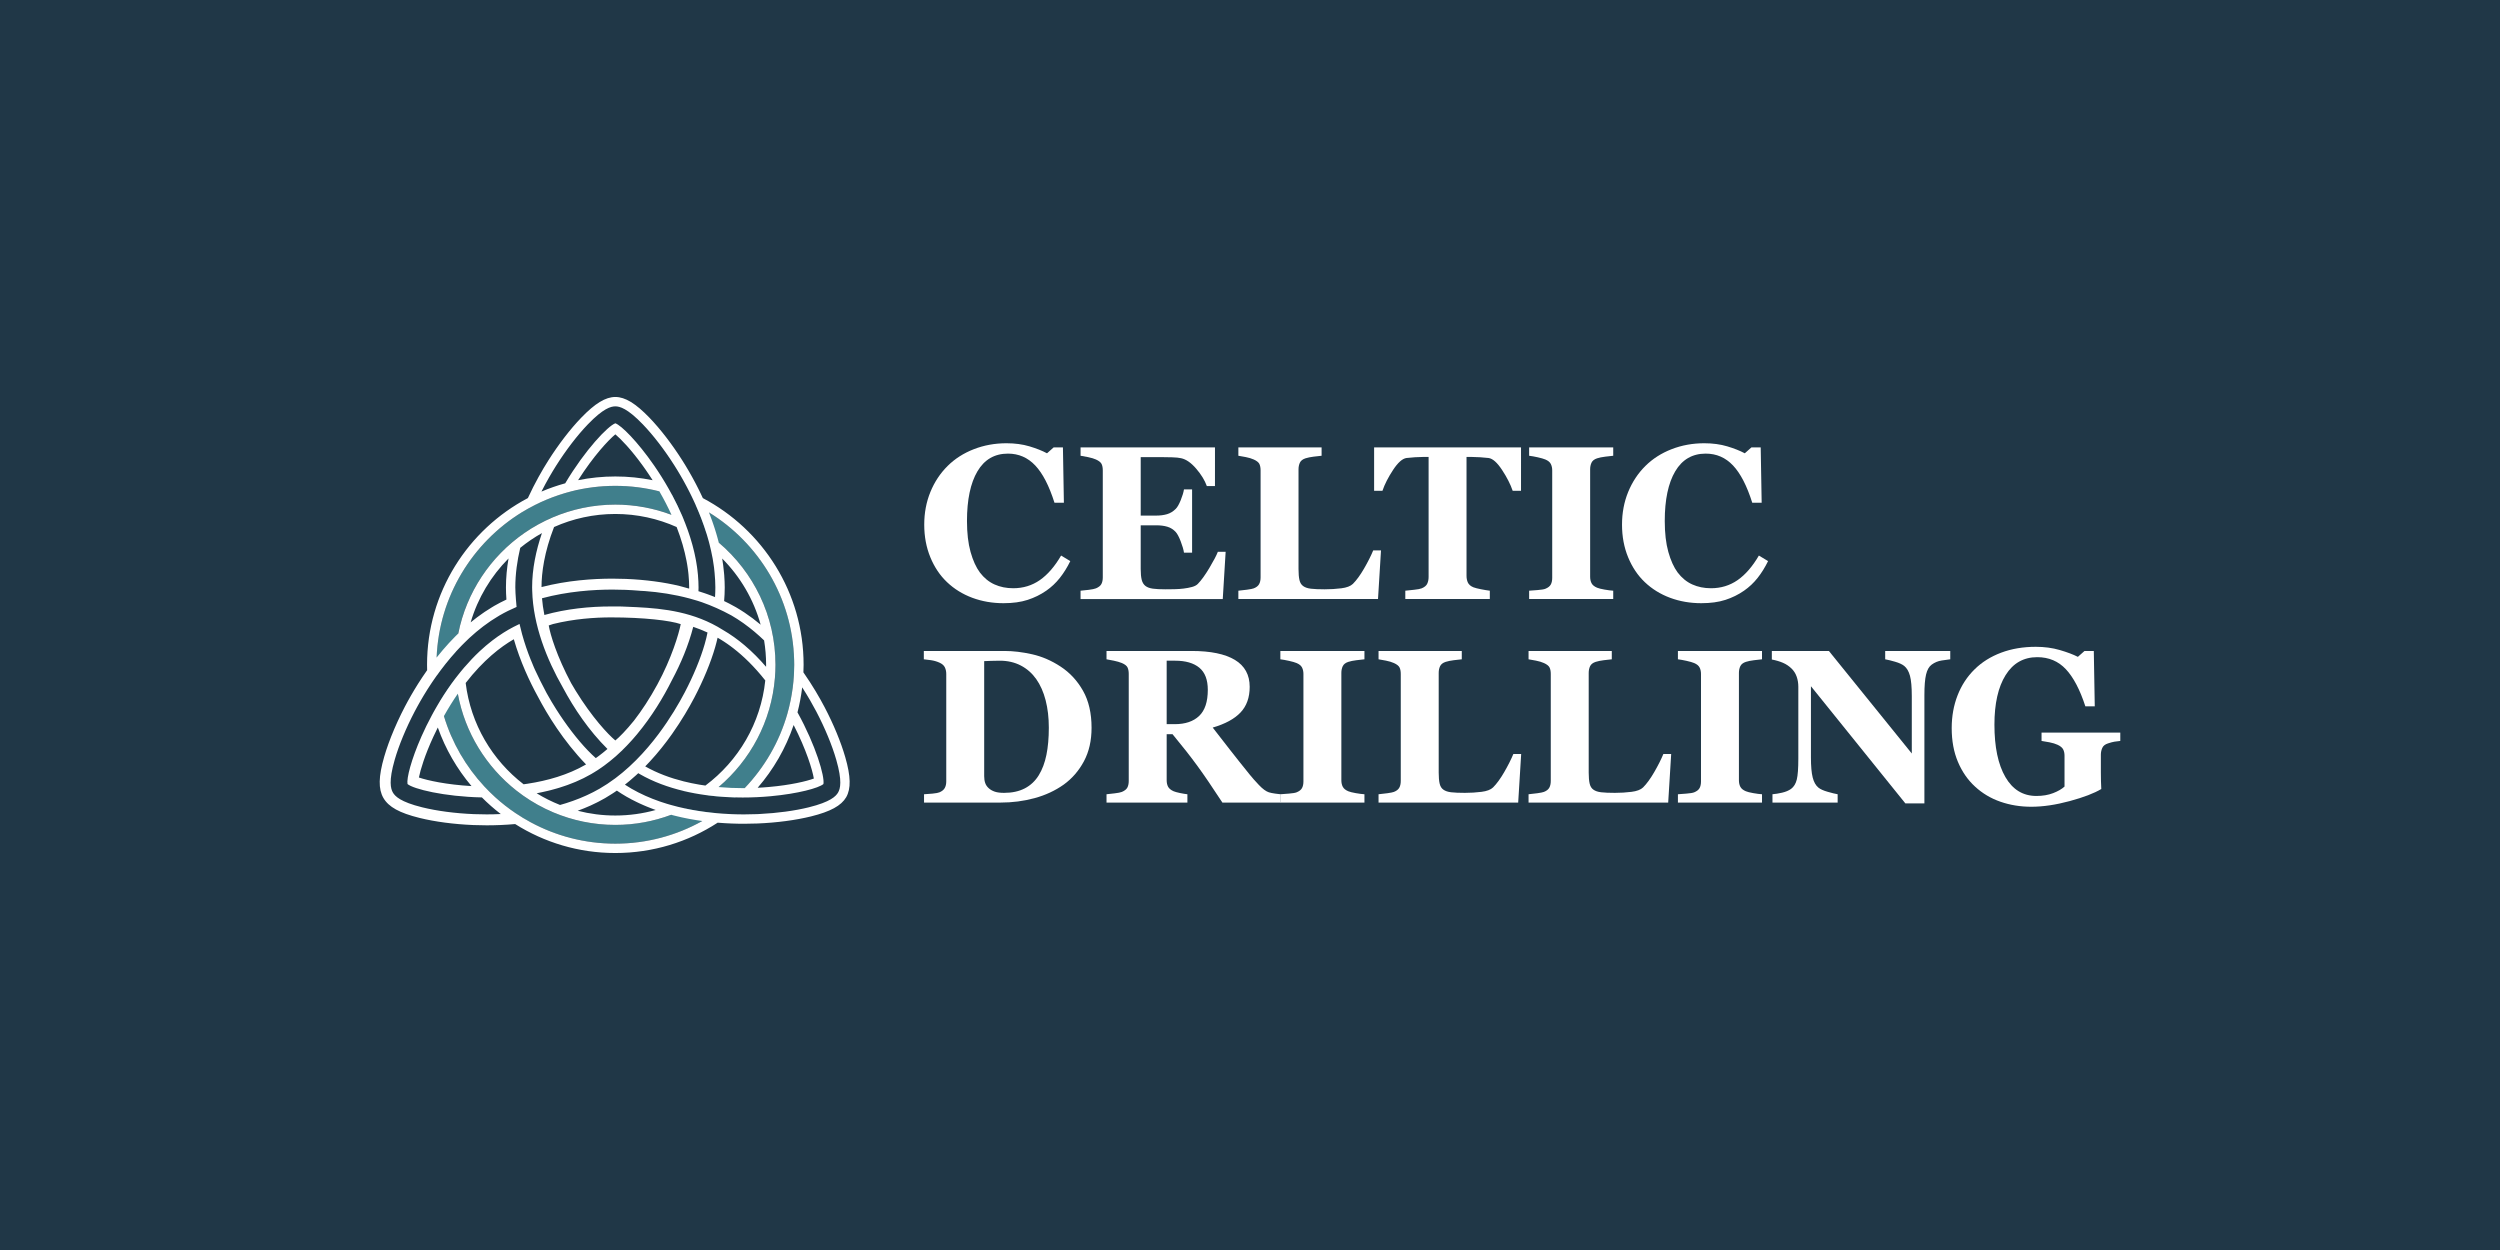
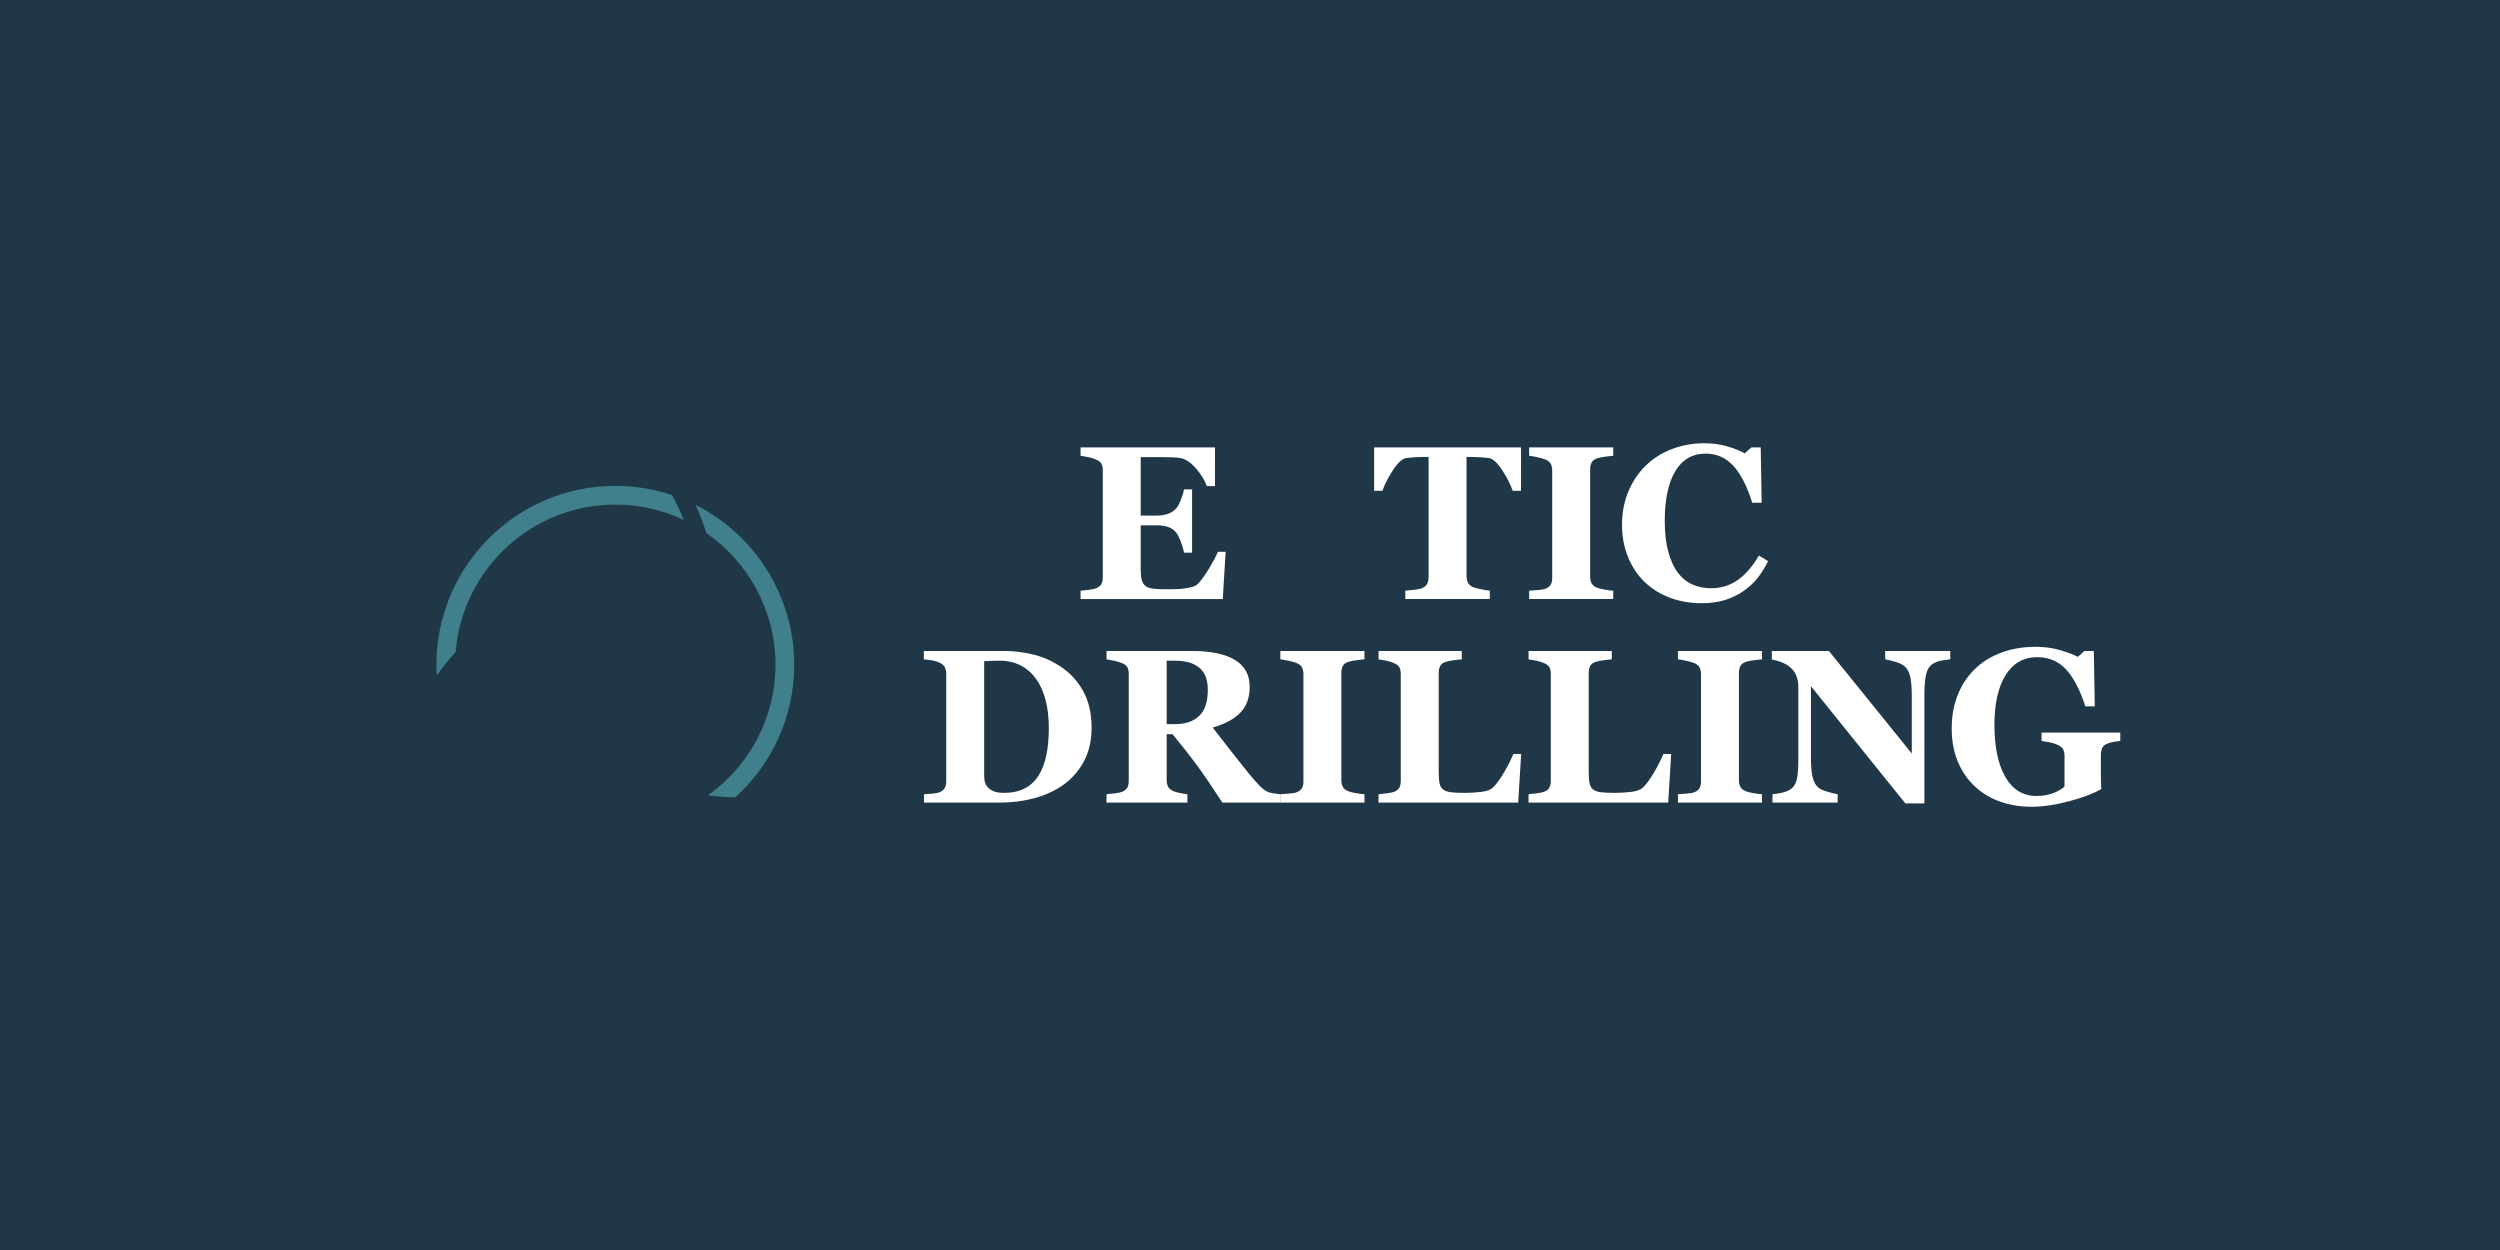
<svg xmlns="http://www.w3.org/2000/svg" version="1.1" id="Layer_1" x="0px" y="0px" width="2000px" height="1000px" viewBox="0 0 2000 1000" enable-background="new 0 0 2000 1000" xml:space="preserve">
  <rect fill="#203747" width="2000" height="1001.894" />
  <g>
-     <path fill="#407F8C" d="M492.26,659.918c-67.073,0-122.265-51.809-127.677-117.512c-4.56,5.982-8.728,12.158-12.503,18.326   c13.421,65.094,71.174,114.184,140.18,114.184c29.6,0,57.13-9.031,79.978-24.484c-7.551-0.711-15.549-1.844-23.694-3.561   C531.544,655.221,512.44,659.918,492.26,659.918z" />
    <path fill="#407F8C" d="M492.26,403.677c19.615,0,38.209,4.437,54.846,12.351c-2.823-6.914-6.004-13.594-9.394-19.949   c-14.286-4.797-29.569-7.4-45.452-7.4c-78.917,0-143.119,64.203-143.119,143.119c0,2.9,0.099,5.777,0.267,8.635   c4.452-6.246,9.503-12.676,15.146-18.92C369.812,455.656,425.078,403.677,492.26,403.677z" />
    <path fill="#407F8C" d="M556.523,403.942c3.121,6.989,6.082,14.553,8.577,22.52c33.377,23.149,55.281,61.731,55.281,105.335   c0,43.088-21.382,81.275-54.091,104.516c7.383,0.93,14.73,1.439,21.882,1.617c28.972-26.207,47.206-64.08,47.206-106.133   C635.378,475.978,603.253,427.526,556.523,403.942z" />
-     <path fill="#FFFFFF" d="M676.209,605.732c-3.487-12.104-9.353-26.295-16.516-39.959c-3.967-7.57-9.648-17.414-16.969-27.877   c0.08-2.025,0.153-4.055,0.153-6.1c0-57.785-32.72-108.057-80.598-133.307c-0.36-0.78-0.722-1.517-1.084-2.282   c-0.459-0.97-0.916-1.942-1.377-2.888c-0.425-0.866-0.847-1.705-1.27-2.549c-0.47-0.933-0.935-1.858-1.405-2.761   c-0.414-0.802-0.826-1.582-1.237-2.36c-0.48-0.905-0.957-1.786-1.433-2.659c-0.394-0.722-0.784-1.438-1.174-2.136   c-0.5-0.896-0.991-1.758-1.485-2.616c-0.351-0.614-0.705-1.235-1.049-1.827c-0.552-0.946-1.088-1.841-1.625-2.73   c-0.271-0.455-0.55-0.931-0.817-1.371c-0.019-0.028-0.037-0.062-0.054-0.091h-0.004c-0.784-1.287-1.552-2.525-2.284-3.683   c-8.25-13.036-17.606-25.209-26.343-34.285c-11.072-11.501-19.505-16.641-27.338-16.669h-0.026h-0.021   c-7.836,0.028-16.266,5.168-27.339,16.669c-8.736,9.073-18.093,21.249-26.347,34.285c-4.741,7.493-10.683,17.8-16.262,29.933   c-47.909,25.24-80.663,75.517-80.663,133.327c0,1.461,0.026,2.916,0.069,4.369c-0.056,0.074-0.104,0.15-0.16,0.229   c-0.267,0.381-0.513,0.752-0.776,1.131c-0.987,1.414-1.961,2.822-2.888,4.211c-0.276,0.414-0.523,0.811-0.793,1.223   c-0.879,1.33-1.75,2.662-2.571,3.961c-0.321,0.506-0.608,0.988-0.92,1.488c-0.732,1.176-1.47,2.359-2.155,3.5   c-0.392,0.646-0.739,1.258-1.114,1.893c-0.562,0.951-1.14,1.92-1.666,2.838c-0.565,0.984-1.078,1.916-1.602,2.857   c-0.291,0.523-0.61,1.078-0.89,1.588c-0.785,1.432-1.518,2.805-2.203,4.109c-0.998,1.906-1.965,3.818-2.91,5.736   c-0.213,0.434-0.416,0.865-0.625,1.299c-0.754,1.553-1.494,3.105-2.209,4.656c-0.166,0.359-0.326,0.717-0.489,1.078   c-0.774,1.695-1.521,3.385-2.244,5.068c-0.082,0.193-0.164,0.385-0.245,0.576c-3.235,7.602-5.941,15.016-7.89,21.777   c-4.588,15.904-4.782,25.768-0.651,32.977c4.205,7.234,12.844,11.996,28.912,15.979c12.314,3.049,27.625,5.076,43.113,5.707   c3.509,0.145,7.095,0.215,10.657,0.215c6.876,0,14.575-0.283,22.738-1.012c23.223,14.654,50.695,23.166,80.128,23.166   c30.175,0,58.298-8.926,81.882-24.268c0.162,0.016,0.315,0.021,0.477,0.035c0.959,0.076,1.894,0.137,2.838,0.201   c0.884,0.062,1.78,0.133,2.651,0.182c1.013,0.061,1.996,0.102,2.987,0.148c0.771,0.037,1.556,0.08,2.314,0.111   c1.129,0.043,2.22,0.066,3.319,0.094c0.595,0.016,1.205,0.039,1.789,0.049c1.664,0.031,3.293,0.047,4.875,0.047   c3.541,0,7.105-0.074,10.594-0.217c15.409-0.629,30.631-2.645,42.863-5.672c15.495-3.84,24.163-8.572,28.102-15.342   C680.873,630.941,680.635,621.072,676.209,605.732z M635.307,527.855L635.307,527.855c0.035,1.312,0.071,2.623,0.071,3.941   c0,2.289-0.078,4.559-0.183,6.82c-0.026,0.496-0.039,0.996-0.069,1.492l0,0c-0.396,6.906-1.312,13.672-2.659,20.283l0,0   c-0.314,1.541-0.659,3.068-1.02,4.592c-0.144,0.598-0.291,1.191-0.441,1.787c-0.341,1.365-0.688,2.732-1.071,4.084l0,0   c-6.441,22.668-18.35,43.037-34.191,59.641c-0.537,0.004-1.056,0.02-1.599,0.02c-5.838,0-12.383-0.248-19.29-0.854   c25.352-21.436,42.286-52.514,45.096-87.52c0.002-0.006,0.002-0.012,0.004-0.018l0,0c0.272-3.41,0.427-6.85,0.427-10.328   c0-39.107-17.628-74.163-45.337-97.68c-0.061-0.244-0.134-0.48-0.196-0.724c-0.325-1.259-0.666-2.5-1.015-3.744   c-0.28-1.002-0.567-2-0.862-2.993c-0.364-1.213-0.732-2.418-1.116-3.614c-0.319-0.996-0.648-1.979-0.98-2.963   c-0.395-1.162-0.784-2.323-1.194-3.465c-0.355-0.993-0.724-1.965-1.09-2.944c-0.412-1.099-0.817-2.204-1.244-3.284   c-0.06-0.157-0.121-0.31-0.181-0.465C607.007,434.496,633.951,478.029,635.307,527.855z M615.105,629.59   c-0.399,0.035-0.806,0.066-1.211,0.1c-1.2,0.1-2.409,0.195-3.648,0.277c-0.075,0.008-0.157,0.01-0.232,0.016   c-1.27,0.082-2.566,0.154-3.877,0.221c12.607-14.568,22.464-31.561,28.778-50.188c10.172,19.801,14.992,35.826,16.163,42.811   C645.328,624.977,632.438,628.07,615.105,629.59z M505.807,639.842c1.077,0.564,2.161,1.107,3.25,1.643   c0.862,0.42,1.722,0.836,2.59,1.238c1.104,0.514,2.215,1.008,3.332,1.492c0.867,0.377,1.733,0.742,2.605,1.1   c1.127,0.463,2.258,0.912,3.394,1.346c0.873,0.332,1.746,0.654,2.623,0.973c0.325,0.117,0.646,0.244,0.972,0.359   c-10.292,2.867-21.119,4.426-32.312,4.426c-10.394,0-20.481-1.326-30.11-3.812c3.328-1.209,6.631-2.537,9.896-4h0.039   c0.392-0.176,0.778-0.379,1.17-0.559c1.334-0.613,2.661-1.248,3.98-1.906c0.539-0.27,1.077-0.539,1.614-0.814   c1.774-0.916,3.537-1.859,5.273-2.861c2.043-1.18,4.03-2.43,5.991-3.709c0.414-0.271,0.83-0.539,1.239-0.814   c0.716-0.479,1.425-0.961,2.129-1.451c2.53,1.713,5.126,3.352,7.792,4.891c1.162,0.672,2.351,1.283,3.53,1.916h-0.075   C505.087,639.488,505.451,639.654,505.807,639.842z M372.54,546.385c14.221-18.342,27.968-28.9,38.295-34.863   c0.073-0.041,0.146-0.078,0.218-0.119c5.099,17.699,12.527,33.656,19.384,46.131c7.258,13.83,20.115,35.127,38.402,54.012   c-0.06,0.033-0.129,0.078-0.189,0.113c-1.616,0.934-3.265,1.801-4.926,2.643c-0.39,0.197-0.78,0.396-1.174,0.588   c-1.655,0.812-3.325,1.594-5.013,2.32c-0.105,0.045-0.213,0.086-0.319,0.133c-1.635,0.697-3.291,1.35-4.952,1.973   c-0.347,0.129-0.696,0.262-1.043,0.389c-1.765,0.645-3.536,1.254-5.316,1.818c-0.095,0.031-0.192,0.057-0.287,0.086   c-1.765,0.555-3.537,1.07-5.308,1.551c-0.216,0.057-0.431,0.117-0.646,0.176c-1.884,0.502-3.771,0.971-5.653,1.395   c-0.002,0.002-0.006,0.002-0.011,0.002c-1.953,0.441-3.905,0.846-5.849,1.209c-0.021,0.004-0.043,0.008-0.065,0.014   c-1.952,0.365-3.892,0.695-5.818,0.99v0.002c-1.131,0.174-2.258,0.336-3.379,0.488C393.836,608.162,376.527,579.307,372.54,546.385   z M492.26,411.178c17.456,0,34.054,3.737,49.044,10.439c3.858,9.907,6.338,18.874,7.864,26.798c0.037,0.19,0.076,0.384,0.112,0.573   c0.168,0.896,0.319,1.771,0.463,2.64c0.056,0.345,0.116,0.691,0.17,1.032c0.119,0.748,0.225,1.48,0.326,2.209   c0.064,0.452,0.125,0.903,0.181,1.347c0.082,0.619,0.155,1.229,0.222,1.83c0.061,0.543,0.116,1.08,0.168,1.61   c0.369,3.752,0.528,7.191,0.528,10.271c0,0.301-0.018,0.638-0.021,0.946c-0.263-0.069-0.526-0.127-0.789-0.194   c-2.073-0.631-4.28-1.244-6.667-1.836c-12.314-3.049-27.623-5.075-43.114-5.709c-3.51-0.144-7.094-0.215-10.658-0.215   c-15.978,0-36.321,1.441-56.875,6.732c0.034-11.529,2.164-27.817,10.032-48.031C458.232,414.924,474.813,411.178,492.26,411.178z    M514,372.252c0.771,1.066,1.551,2.164,2.336,3.289c0.039,0.051,0.073,0.101,0.112,0.155c0.759,1.088,1.526,2.213,2.295,3.357   c0.066,0.102,0.136,0.196,0.205,0.298c0.733,1.099,1.474,2.228,2.215,3.375c0.099,0.16,0.203,0.308,0.304,0.465   c0.201,0.315,0.405,0.649,0.608,0.968c-9.642-1.946-19.609-2.98-29.815-2.98c-10.193,0-20.149,1.03-29.782,2.97   c12.353-19.419,24.212-32.061,29.795-36.672C496.622,351.066,504.777,359.525,514,372.252z M547.102,416.027   c-0.015-0.041-0.03-0.08-0.047-0.121c0.017,0.041,0.034,0.08,0.052,0.121C547.104,416.027,547.104,416.027,547.102,416.027z    M579.145,457.647c-0.343-3.642-0.78-7.262-1.39-10.831c14.426,14.51,25.167,32.666,30.765,52.938   c-4.049-3.407-8.31-6.629-12.775-9.607v-0.017c-0.17-0.114-0.351-0.213-0.521-0.325c-2.104-1.388-4.241-2.735-6.435-4.002   c-1.823-1.052-3.67-2.047-5.534-3.002c-0.604-0.312-1.216-0.597-1.826-0.899c-0.709-0.349-1.416-0.709-2.131-1.045   c0.309-3.621,0.492-7.265,0.492-10.93c0-3.142-0.155-6.265-0.384-9.376h0.021C579.358,459.578,579.237,458.615,579.145,457.647z    M490.088,471.668c3.763,0,7.221,0.084,10.301,0.209c3.681,0.151,7.347,0.383,10.958,0.689v-0.013   c0.153,0.008,0.309,0.019,0.459,0.028l0.043,0.056c1.36,0.058,2.722,0.131,4.086,0.215c11.264,0.838,23.511,2.648,35.752,5.948   c2.082,0.56,4.164,1.152,6.241,1.804c1.207,0.377,2.409,0.773,3.612,1.183c7.726,2.722,15.557,6.168,23.499,10.51   c3.211,1.854,6.312,3.862,9.318,5.98c0.291,0.207,0.582,0.412,0.871,0.621c5.726,4.107,11.073,8.642,16.05,13.416   c1.035,6.346,1.604,12.848,1.604,19.482c0,0.547-0.021,1.092-0.028,1.637c-5.278-6.115-10.967-11.914-17.109-17.117v-0.008   c-0.02-0.017-0.039-0.031-0.061-0.047c-5.454-4.615-11.245-8.781-17.369-12.318c-22.749-14.387-47.228-17.117-68.883-18.209   c-0.166-0.013-0.343-0.03-0.508-0.041l0.011,0.015c-3.692-0.183-7.312-0.326-10.814-0.468l0.013,0.013   c-0.713-0.026-1.412-0.062-2.131-0.084c-0.026,0-0.052-0.002-0.078-0.002c-1.185,0-2.362,0.011-3.53,0.028   c-1.175-0.017-2.354-0.028-3.541-0.028c-17.137,0.002-35.745,1.86-53.36,6.827c-0.953-4.855-1.556-9.325-1.894-13.387   C454.192,473.073,474.688,471.668,490.088,471.668z M438.986,500.358c0.951-0.356,2.108-0.739,3.438-1.136   c16.665-4.127,33.287-5.304,46.43-5.306c26.371,0,47.32,2.498,55.731,5.385c-1.552,7.931-7.34,27.341-18.656,48.194   c-6.17,11.365-12.497,20.928-18.738,29.01c-6.327,7.82-11.68,13.201-14.917,15.873c-5.871-4.848-18.68-18.559-31.709-39.717   c-1.289-2.094-2.504-4.152-3.679-6.193C445.526,525.16,440.221,507.724,438.986,500.358z M431.39,634.197   c0.689-0.135,1.379-0.275,2.066-0.42c1.597-0.336,3.188-0.701,4.778-1.084c0.735-0.18,1.47-0.354,2.203-0.541   c1.532-0.393,3.051-0.818,4.568-1.256c0.765-0.223,1.532-0.438,2.293-0.67c1.48-0.453,2.944-0.947,4.405-1.447   c0.771-0.264,1.545-0.514,2.311-0.793c1.457-0.527,2.892-1.104,4.327-1.68c0.737-0.299,1.485-0.576,2.215-0.889   c1.513-0.643,2.993-1.338,4.472-2.041c0.623-0.295,1.258-0.564,1.875-0.871c2.075-1.029,4.12-2.115,6.123-3.271   c0.366-0.211,0.72-0.449,1.086-0.668c0.078-0.045,0.164-0.084,0.241-0.129c0.314-0.18,0.595-0.381,0.905-0.566   c0.004,0.004,0.009,0.008,0.013,0.014c0.504-0.307,0.996-0.633,1.494-0.947c0.183-0.115,0.373-0.223,0.556-0.34   c0.002,0,0.002,0.002,0.002,0.002c0.021-0.014,0.039-0.027,0.058-0.039c0.248-0.158,0.502-0.307,0.748-0.465   c0.125-0.082,0.246-0.168,0.371-0.25c0.698-0.459,1.379-0.93,2.056-1.402c0.388-0.268,0.78-0.525,1.168-0.797   c-0.006-0.004-0.011-0.01-0.017-0.014c0.457-0.322,0.922-0.627,1.373-0.957c0.203-0.146,0.401-0.303,0.604-0.453   c0.097-0.07,0.203-0.133,0.302-0.207c-0.006-0.004-0.011-0.008-0.017-0.01c0.295-0.221,0.584-0.453,0.879-0.678   c1.017-0.77,2.036-1.531,3.032-2.332c0.586-0.471,1.155-0.967,1.733-1.449c0.931-0.775,1.868-1.543,2.78-2.344   c0.004,0.008,0.013,0.012,0.017,0.018c0.927-0.811,1.808-1.672,2.711-2.508c0.578-0.535,1.166-1.061,1.737-1.605   c0.354-0.338,0.729-0.658,1.08-1c-0.011-0.008-0.02-0.02-0.032-0.027c0.224-0.217,0.439-0.443,0.659-0.662   c0.933-0.918,1.864-1.838,2.774-2.781c0.493-0.51,0.97-1.031,1.454-1.549c0.91-0.967,1.817-1.938,2.703-2.926   c0.47-0.523,0.924-1.057,1.388-1.584c0.875-1.002,1.75-2.006,2.603-3.027c0.125-0.15,0.254-0.293,0.379-0.443h-0.018   c11.443-13.773,20.723-29.006,27.74-43.09c6.998-13.07,13.13-27.549,16.986-42.546c3.862,1.323,7.683,2.819,11.419,4.54   c-0.508,2.688-1.239,5.77-2.273,9.359c-3.358,11.635-9.021,25.326-15.956,38.557c-4.625,8.82-11.603,20.822-20.874,33.201   c-0.043,0.061-0.093,0.121-0.138,0.184c-1.17,1.559-2.384,3.123-3.625,4.688c-0.196,0.244-0.386,0.488-0.582,0.732   c-1.222,1.525-2.487,3.053-3.776,4.57c-0.265,0.311-0.53,0.621-0.797,0.932c-1.293,1.504-2.621,3.002-3.982,4.486   c-0.265,0.289-0.535,0.576-0.802,0.863c-1.414,1.525-2.857,3.041-4.344,4.531c-0.168,0.168-0.341,0.332-0.509,0.498   c-1.479,1.473-2.991,2.926-4.541,4.354c-0.155,0.145-0.308,0.291-0.463,0.434c-1.584,1.449-3.213,2.865-4.87,4.258   c-0.287,0.24-0.571,0.484-0.862,0.725c-1.629,1.348-3.293,2.662-4.991,3.943c-0.258,0.195-0.521,0.387-0.784,0.584   c-1.886,1.398-3.804,2.76-5.775,4.059c-0.151,0.102-0.306,0.199-0.457,0.299c-1.909,1.254-3.851,2.469-5.84,3.617   c-1.573,0.91-3.172,1.77-4.782,2.604c-0.459,0.238-0.924,0.465-1.388,0.699c-1.2,0.6-2.407,1.188-3.623,1.75   c-0.474,0.219-0.948,0.439-1.427,0.652c-1.399,0.627-2.806,1.232-4.22,1.811c-0.239,0.096-0.476,0.199-0.715,0.297   c-1.758,0.707-3.53,1.381-5.306,2.016c-0.021,0.008-0.043,0.014-0.064,0.021c-1.733,0.617-3.474,1.197-5.215,1.75   c-0.211,0.066-0.422,0.131-0.629,0.197c-1.457,0.453-2.914,0.879-4.375,1.291c-6.53-2.586-12.786-5.715-18.702-9.35   C430,634.492,430.693,634.336,431.39,634.197z M519.289,609.846c0.317-0.338,0.634-0.674,0.944-1.016   c1.47-1.594,2.9-3.199,4.292-4.816c0.224-0.26,0.44-0.521,0.664-0.781c1.268-1.488,2.504-2.977,3.709-4.471   c0.218-0.271,0.442-0.541,0.659-0.812c1.291-1.617,2.543-3.232,3.761-4.844c0.274-0.361,0.543-0.723,0.812-1.086   c1.188-1.59,2.349-3.176,3.463-4.748c0.037-0.051,0.078-0.105,0.112-0.158c0.002,0,0.004-0.004,0.004-0.006l0,0   c7.73-10.928,13.671-21.242,17.8-29.117c7.198-13.734,13.099-28.008,16.611-40.191c0.784-2.721,1.424-5.244,1.952-7.625   c0.162,0.09,0.328,0.172,0.491,0.266c0.746,0.43,1.513,0.887,2.293,1.367c0.328,0.201,0.668,0.424,1.002,0.635   c0.453,0.283,0.899,0.562,1.364,0.863c0.53,0.348,1.078,0.721,1.621,1.091c0.276,0.185,0.543,0.36,0.819,0.552   c0.69,0.477,1.393,0.979,2.099,1.491c0.134,0.099,0.267,0.192,0.405,0.291c0.821,0.601,1.653,1.228,2.496,1.882   c0.026,0.02,0.047,0.036,0.073,0.053c7.806,6.055,16.544,14.363,25.487,25.688c-3.569,34.346-21.608,64.449-47.902,84.104   c-1.558-0.223-3.118-0.449-4.696-0.717c-0.104-0.016-0.211-0.035-0.314-0.053c-4.073-0.697-8.198-1.547-12.327-2.582   c-10.542-2.641-21.093-6.479-30.814-11.992C517.229,612.031,518.267,610.943,519.289,609.846z M444.904,372.547   c7.989-12.618,17.014-24.371,25.41-33.092c12.357-12.833,18.449-14.359,21.96-14.372c3.513,0.013,9.607,1.539,21.959,14.372   c8.4,8.721,17.423,20.475,25.412,33.092c0.733,1.157,1.498,2.39,2.284,3.679c0.246,0.407,0.509,0.854,0.759,1.271   c0.543,0.903,1.088,1.812,1.648,2.771c0.341,0.584,0.692,1.205,1.037,1.808c0.487,0.851,0.974,1.702,1.472,2.592   c0.394,0.707,0.791,1.444,1.189,2.174c0.459,0.841,0.916,1.683,1.379,2.556c0.429,0.812,0.864,1.65,1.295,2.489   c0.427,0.83,0.855,1.664,1.282,2.517c0.142,0.282,0.282,0.576,0.424,0.862c0.319,0.64,0.634,1.282,0.953,1.935   c0.401,0.825,0.802,1.664,1.198,2.511c0.479,1.013,0.953,2.039,1.424,3.08c0.382,0.838,0.757,1.689,1.134,2.547   c0.472,1.08,0.944,2.166,1.407,3.271c0.354,0.836,0.694,1.685,1.039,2.534c0.472,1.164,0.944,2.332,1.401,3.523   c0.312,0.812,0.612,1.645,0.918,2.47c0.466,1.256,0.931,2.515,1.377,3.797c0.263,0.756,0.509,1.532,0.765,2.297   c0.427,1.284,0.855,2.566,1.259,3.873c0.217,0.705,0.418,1.42,0.629,2.129c0.392,1.33,0.782,2.662,1.146,4.013   c0.207,0.756,0.394,1.523,0.59,2.287c0.862,3.379,1.629,6.808,2.275,10.284c0.082,0.439,0.181,0.873,0.259,1.314   c0.263,1.487,0.474,2.989,0.689,4.491c0.121,0.836,0.261,1.668,0.367,2.508c0.177,1.395,0.302,2.797,0.433,4.2   c0.364,3.84,0.61,7.707,0.61,11.594c0,2.592-0.091,5.176-0.257,7.747c-0.064-0.026-0.129-0.049-0.194-0.075   c-0.761-0.308-1.521-0.608-2.284-0.901c-1.194-0.459-2.39-0.903-3.588-1.332c-0.756-0.27-1.51-0.539-2.267-0.797   c-1.248-0.424-2.496-0.825-3.748-1.217c-0.398-0.123-0.795-0.265-1.191-0.386c0.03-1.013,0.078-2.026,0.078-3.039   c0-3.123-0.172-6.252-0.436-9.376h0.03c-0.028-0.336-0.08-0.67-0.11-1.007c-0.114-1.22-0.252-2.437-0.403-3.657   c-0.095-0.782-0.189-1.567-0.301-2.349c-0.177-1.237-0.379-2.472-0.591-3.707c-0.129-0.763-0.254-1.524-0.401-2.285   c-0.237-1.254-0.5-2.504-0.773-3.754c-0.159-0.735-0.312-1.47-0.483-2.202c-0.299-1.28-0.627-2.554-0.959-3.825   c-0.183-0.694-0.353-1.39-0.547-2.082c-0.362-1.312-0.754-2.614-1.148-3.918c-0.196-0.644-0.381-1.293-0.584-1.937   c-0.433-1.362-0.892-2.713-1.357-4.062c-0.199-0.571-0.384-1.146-0.584-1.715c-0.519-1.455-1.066-2.898-1.618-4.338   c-0.172-0.45-0.336-0.907-0.513-1.358c-0.65-1.657-1.33-3.299-2.023-4.931c-0.093-0.222-0.181-0.446-0.276-0.668   c-2.412-5.62-5.053-11.075-7.833-16.307c-0.116-0.22-0.237-0.433-0.355-0.653c-0.804-1.498-1.614-2.985-2.435-4.444   c-0.222-0.392-0.446-0.771-0.67-1.161c-0.729-1.274-1.457-2.541-2.196-3.785c-0.27-0.455-0.545-0.894-0.817-1.345   c-0.698-1.157-1.398-2.308-2.104-3.435c-0.297-0.472-0.595-0.931-0.892-1.396c-0.685-1.08-1.373-2.155-2.062-3.202   c-0.311-0.472-0.621-0.929-0.934-1.395c-0.679-1.019-1.357-2.03-2.039-3.017c-0.088-0.129-0.176-0.268-0.267-0.397h-0.009   c-13.19-19.055-26.097-31.909-30.873-33.592c-5.896,2.077-24.184,21.201-40.105,48.012c-6.525,1.804-12.883,4.011-19.024,6.64   C437.292,385.103,441.432,378.034,444.904,372.547z M417.429,409.859c1.604-0.987,3.232-1.933,4.879-2.853   c0.14-0.08,0.276-0.162,0.418-0.239c1.731-0.961,3.483-1.888,5.256-2.782c6.051-3.056,12.346-5.689,18.85-7.875   c1.564-0.526,3.142-1.026,4.73-1.504c0.605-0.179,1.213-0.347,1.823-0.52c1.218-0.349,2.438-0.703,3.672-1.017   c11.267-2.86,23.057-4.392,35.202-4.392c12.15,0,23.947,1.535,35.222,4.401l0,0c0.004,0.002,0.009,0.002,0.015,0.004   c3.787,6.551,6.976,12.808,9.696,18.783c-13.995-5.262-29.123-8.189-44.933-8.189c-17.688,0-34.532,3.633-49.872,10.142   c-0.032,0.015-0.064,0.028-0.095,0.041c-8.068,3.433-15.721,7.65-22.843,12.587l0,0c-0.004,0.002-0.006,0.004-0.009,0.006   c-26.834,18.606-46.225,47.193-52.811,80.344c-0.787,0.764-1.582,1.52-2.349,2.293c-0.39,0.393-0.759,0.793-1.145,1.188   c-1.355,1.391-2.7,2.782-3.998,4.193c-0.336,0.367-0.651,0.739-0.982,1.105c-1.311,1.451-2.61,2.902-3.857,4.367   c-0.298,0.346-0.573,0.695-0.867,1.043c-1.252,1.486-2.491,2.975-3.678,4.465c-0.162,0.199-0.311,0.4-0.468,0.602   C351.238,476.945,378.027,434.129,417.429,409.859z M395.362,484.721c-0.457,0.263-0.886,0.561-1.336,0.828h-0.052   c-0.616,0.369-1.203,0.778-1.814,1.155c-1.466,0.905-2.929,1.808-4.351,2.767c-0.679,0.457-1.332,0.94-2.002,1.407   c-1.457,1.02-2.914,2.041-4.328,3.112c-0.59,0.446-1.159,0.916-1.741,1.371c-1.077,0.842-2.17,1.668-3.22,2.534   c5.737-19.555,16.301-37.06,30.313-51.139c-1.306,7.573-2.069,15.331-2.069,23.171c0,3.254,0.131,6.495,0.375,9.715   C401.827,481.197,398.558,482.874,395.362,484.721z M389.395,651.514c-3.76,0-7.221-0.084-10.299-0.207   c-14.921-0.609-29.614-2.549-41.368-5.461c-17.29-4.285-21.658-8.797-23.423-11.832c-1.746-3.047-3.472-9.09,1.463-26.203   c1.664-5.768,3.898-12.043,6.571-18.516l0,0c0.672-1.629,1.373-3.271,2.101-4.922c0.006-0.018,0.013-0.031,0.021-0.049   c0.625-1.418,1.278-2.846,1.939-4.271c0.119-0.256,0.229-0.512,0.35-0.768c0.543-1.158,1.112-2.322,1.679-3.484   c0.252-0.518,0.493-1.035,0.75-1.551c0.827-1.668,1.676-3.334,2.545-4.994c0.657-1.252,1.362-2.568,2.112-3.939   c0.483-0.883,1.017-1.822,1.539-2.75c0.289-0.512,0.552-0.998,0.854-1.523c0.662-1.152,1.375-2.357,2.09-3.566   c0.198-0.334,0.379-0.65,0.582-0.988c0.832-1.385,1.711-2.811,2.616-4.252c0.117-0.182,0.216-0.354,0.332-0.535   c0.582-0.922,1.211-1.875,1.823-2.816c0.642-0.984,1.284-1.973,1.957-2.977c0.422-0.627,0.866-1.262,1.297-1.896   c0.716-1.043,1.436-2.088,2.186-3.146c0.965-1.363,1.955-2.736,2.978-4.113c0.099-0.131,0.19-0.264,0.287-0.395   c1.196-1.604,2.442-3.213,3.715-4.822c0.121-0.154,0.233-0.307,0.354-0.457c1.256-1.58,2.562-3.16,3.89-4.732   c0.155-0.184,0.302-0.369,0.457-0.555c1.297-1.523,2.642-3.037,4.008-4.543c0.767-0.844,1.562-1.678,2.349-2.515   c0.735-0.78,1.47-1.562,2.224-2.336c0.784-0.804,1.59-1.599,2.396-2.392c0.912-0.901,1.828-1.798,2.767-2.682   c0.33-0.311,0.646-0.629,0.979-0.938c1.383-1.279,2.814-2.525,4.254-3.762c0.41-0.352,0.802-0.714,1.211-1.061   c1.396-1.172,2.836-2.302,4.28-3.427c0.491-0.382,0.967-0.78,1.465-1.155c1.401-1.062,2.847-2.073,4.295-3.08   c0.575-0.403,1.138-0.823,1.722-1.215c1.396-0.939,2.836-1.821,4.276-2.705c0.909-0.558,1.793-1.15,2.72-1.685   c4.387-2.534,8.917-4.76,13.529-6.728c-0.005-0.032-0.007-0.062-0.009-0.095c-0.065-0.718-0.996-10.316-0.996-15.548   c0-10.784,1.513-21.438,3.939-31.643c5.418-4.416,11.222-8.368,17.357-11.803c-4.78,14.062-7.847,28.795-7.847,43.445   c0,0.601,0.039,1.202,0.05,1.804c-0.004,0.002-0.009,0.002-0.013,0.004c0.004,0.34,0.03,0.679,0.039,1.019   c0.715,27.3,11.603,54.771,24.52,77.295c8.9,16.697,20.844,34.438,35.67,49.125c-0.129,0.115-0.263,0.23-0.394,0.344   c-0.826,0.709-1.644,1.391-2.45,2.051c-0.422,0.342-0.84,0.686-1.256,1.016c-0.787,0.625-1.562,1.219-2.33,1.799   c-0.412,0.311-0.826,0.629-1.233,0.926c-0.564,0.414-1.112,0.797-1.666,1.188c-1.907-1.678-4.001-3.676-6.333-6.096   c-8.396-8.723-17.421-20.475-25.41-33.096c-2.28-3.6-4.849-7.867-7.519-12.684c-0.121-0.229-0.254-0.473-0.371-0.695   c-3.189-6.084-6.323-12.139-9.017-18.098c-0.308-0.691-0.616-1.371-0.922-2.072c-0.81-1.861-1.59-3.719-2.284-5.557l-0.108-0.191   c-2.616-6.52-5.01-13.439-6.993-20.633c-0.666-2.416-1.273-4.865-1.834-7.336c-0.047-0.222-0.101-0.435-0.148-0.659   c-0.002-0.007,0-0.002-0.002-0.013c-0.013-0.062-0.028-0.123-0.043-0.185c0.021,0.095,0.03,0.127,0.037,0.162   c-0.015-0.065-0.041-0.155-0.058-0.164c-0.004,0.002-0.006,0.004-0.008,0.004l0,0c-1.418,0.655-2.811,1.354-4.194,2.071   c-0.138,0.069-0.278,0.134-0.416,0.205c-0.011,0.004-0.021,0.011-0.032,0.016c-0.136,0.07-0.276,0.133-0.414,0.204   c0.002,0.007,0.004,0.013,0.004,0.02c-0.181,0.095-0.355,0.196-0.534,0.29c-0.431,0.231-0.866,0.451-1.293,0.684   c0.002,0.007,0.004,0.014,0.004,0.02c-0.765,0.416-1.543,0.816-2.297,1.252c-2.646,1.528-5.209,3.211-7.732,4.959v-0.049   c-0.746,0.517-1.465,1.081-2.202,1.615c-0.845,0.615-1.694,1.218-2.526,1.854c-1.09,0.834-2.153,1.707-3.217,2.578   c-0.701,0.574-1.414,1.131-2.105,1.721c-1.326,1.13-2.616,2.303-3.903,3.482c-0.396,0.365-0.808,0.711-1.2,1.082   c-4.196,3.941-8.154,8.15-11.909,12.514c0-0.01-0.002-0.023-0.002-0.033c-0.328,0.381-0.64,0.771-0.963,1.154   c-0.664,0.783-1.323,1.568-1.974,2.363c-0.722,0.883-1.431,1.775-2.135,2.67c-0.543,0.689-1.093,1.371-1.623,2.066   c-0.127,0.164-0.259,0.322-0.384,0.486c0,0.006,0.002,0.016,0.002,0.021l0,0l0,0c-4.56,5.988-8.724,12.16-12.497,18.334   c0-0.004-0.002-0.006-0.002-0.008l0,0c-0.002-0.006-0.004-0.014-0.006-0.021c-0.242,0.398-0.47,0.797-0.711,1.197   c-0.457,0.758-0.905,1.512-1.351,2.271c-0.524,0.891-1.041,1.783-1.55,2.676c-0.489,0.854-0.974,1.707-1.446,2.559   c-0.136,0.244-0.282,0.494-0.42,0.74c0.002,0.006,0.004,0.012,0.007,0.018c-0.291,0.527-0.58,1.057-0.864,1.582   c-0.035,0.066-0.073,0.133-0.108,0.199c-3.217,5.957-6.073,11.797-8.512,17.32h0.017c-8.155,18.441-11.956,33.418-11.109,37.945   c4.644,3.975,29.28,10.082,59.502,10.715c4.732,4.762,9.789,9.199,15.116,13.295C396.676,651.432,392.896,651.514,389.395,651.514z    M346.729,589.295c0.985-2.129,2.034-4.316,3.151-6.551c0.051-0.102,0.105-0.205,0.157-0.307c0.069-0.137,0.15-0.283,0.22-0.424   c6.129,17.281,15.337,33.111,26.946,46.852c-19.88-1.121-35.166-4.49-42.083-6.865c1.196-6.131,4.81-18.006,11.606-32.705H346.729z    M424.521,657.812c-2.047-1.105-4.062-2.262-6.049-3.459c-0.077-0.047-0.157-0.096-0.237-0.145   c-1.994-1.209-3.957-2.461-5.883-3.766c-0.002,0-0.002,0-0.002,0c-5.621-3.797-10.967-7.969-15.982-12.504h0.002   c-3.069-2.773-6.008-5.682-8.827-8.707l0,0c-14.775-15.869-26.007-35.082-32.396-56.371c-0.002-0.006-0.002-0.012-0.004-0.016   c3.674-6.562,7.394-12.51,11.111-17.893c5.739,31.305,22.895,58.652,46.973,77.586c0.011,0.01,0.021,0.02,0.034,0.027   c7.054,5.543,14.704,10.354,22.833,14.336h-0.002c0.009,0.004,0.017,0.006,0.021,0.01c2.086,1.02,4.198,1.982,6.344,2.893   c0.177,0.074,0.354,0.152,0.533,0.229c15.178,6.348,31.814,9.885,49.27,9.885c15.719,0,30.768-2.883,44.695-8.088   c0.754,0.203,1.506,0.396,2.263,0.588c0.884,0.225,1.763,0.436,2.646,0.646c1.146,0.275,2.289,0.547,3.433,0.797   c0.89,0.197,1.773,0.379,2.657,0.559c1.129,0.232,2.254,0.463,3.379,0.676c0.896,0.168,1.784,0.318,2.676,0.473   c1.104,0.193,2.207,0.387,3.302,0.561c0.901,0.143,1.793,0.268,2.689,0.396c0.619,0.092,1.241,0.191,1.857,0.275   c-20.615,11.525-44.348,18.115-69.599,18.115C467.764,674.916,444.701,668.705,424.521,657.812z M670.468,634.014   c-1.765,3.035-6.133,7.547-23.423,11.832c-11.2,2.773-25.069,4.65-39.262,5.352v-0.004c-0.7,0.039-1.401,0.082-2.104,0.113   c-3.077,0.125-6.529,0.209-10.288,0.209c-1.371,0-2.791-0.016-4.236-0.039c-0.457-0.006-0.927-0.021-1.388-0.029   c-1.028-0.025-2.069-0.053-3.131-0.09c-0.547-0.02-1.101-0.041-1.657-0.062c-0.607-0.025-1.237-0.061-1.855-0.09   c-1.463-0.07-2.95-0.154-4.467-0.256c-0.306-0.021-0.612-0.043-0.918-0.064c-1.741-0.125-3.508-0.268-5.303-0.436   c-0.752-0.072-1.496-0.133-2.257-0.211c-0.517-0.053-1.041-0.117-1.56-0.174c-1.211-0.133-2.426-0.275-3.655-0.43   c-0.649-0.082-1.302-0.172-1.953-0.262c-1.146-0.154-2.301-0.322-3.461-0.5c-0.664-0.102-1.325-0.199-1.991-0.311   c-1.289-0.209-2.582-0.438-3.881-0.674c-0.528-0.098-1.049-0.184-1.58-0.285c-1.181-0.225-2.368-0.482-3.556-0.73   c0,0,0-0.002,0.002-0.002c-1.834-0.385-3.672-0.807-5.515-1.25c-0.224-0.057-0.448-0.107-0.672-0.164   c-1.659-0.406-3.318-0.848-4.978-1.312c-0.58-0.16-1.157-0.314-1.737-0.482c-0.724-0.211-1.453-0.424-2.177-0.645   c-1.211-0.371-2.418-0.762-3.625-1.164c-0.64-0.211-1.282-0.412-1.92-0.635c-7.842-2.717-15.568-6.104-22.895-10.334   c-1.733-1-3.412-2.074-5.086-3.156c0.938-0.734,1.859-1.49,2.777-2.244c0.28-0.23,0.569-0.457,0.85-0.689   c1.732-1.445,3.422-2.924,5.079-4.428c0.352-0.32,0.698-0.641,1.045-0.961c0.311-0.287,0.627-0.57,0.936-0.859   c0.377,0.225,0.746,0.469,1.125,0.688c10.808,6.242,22.785,10.582,35.099,13.527v0.041c2.808,0.674,5.64,1.246,8.476,1.775   c-0.006,0.004-0.011,0.008-0.017,0.01c0.338,0.062,0.676,0.111,1.013,0.174c1.282,0.23,2.564,0.457,3.847,0.66   c0.748,0.121,1.493,0.227,2.239,0.338c1.062,0.156,2.123,0.314,3.185,0.453c0.233,0.029,0.466,0.068,0.698,0.1   c0.004-0.006,0.009-0.008,0.013-0.012l0,0c0.002,0,0.004-0.002,0.004-0.002c9.447,1.193,18.846,1.715,27.836,1.715   c1.933,0,3.849-0.025,5.741-0.068c0.041-0.002,0.08-0.002,0.121-0.002c1.903-0.047,3.784-0.115,5.64-0.203c0.008,0,0.015,0,0.023,0   c3.73-0.176,7.347-0.434,10.833-0.752c0.008,0,0.021-0.002,0.03-0.002l0,0c21.955-2.016,38.495-6.562,42.208-9.746   c1.129-6.043-6.01-30.693-20.753-57.365c1.698-6.498,2.944-13.174,3.763-19.982c4.651,7.227,8.444,13.908,11.301,19.363   c6.933,13.229,12.598,26.92,15.954,38.555C673.942,624.926,672.213,630.967,670.468,634.014z" />
-     <path fill="#FFFFFF" d="M802.819,482.557c-8.89,0-17.208-1.439-24.962-4.318c-7.745-2.884-14.499-7.062-20.255-12.542   c-5.64-5.364-10.087-11.997-13.333-19.897c-3.248-7.905-4.875-16.591-4.875-26.063c0-9.415,1.64-18.128,4.918-26.146   c3.276-8.017,7.875-14.965,13.805-20.844c5.81-5.76,12.792-10.223,20.94-13.391s16.863-4.752,26.156-4.752   c6.721,0,12.848,0.828,18.375,2.479c5.528,1.655,10.2,3.506,14.019,5.556l5.297-4.703h7.437l0.77,44.277h-7.521   c-4.269-13.534-9.392-23.468-15.368-29.809c-5.974-6.338-13.26-9.51-21.854-9.51c-10.698,0-18.839,4.724-24.417,14.169   c-5.577,9.448-8.366,22.704-8.366,39.767c0,9.644,0.953,17.878,2.857,24.699c1.91,6.82,4.401,12.313,7.474,16.479   c3.302,4.338,7.198,7.521,11.698,9.547c4.498,2.025,9.474,3.038,14.943,3.038c7.965,0,15.066-2.166,21.298-6.495   c6.234-4.334,11.911-10.885,17.031-19.66l7.353,4.443c-2.448,5.015-5.241,9.504-8.376,13.463   c-3.133,3.961-6.752,7.368-10.855,10.215c-4.504,3.133-9.474,5.585-14.917,7.351C816.652,481.676,810.224,482.557,802.819,482.557z   " />
    <path fill="#FFFFFF" d="M971.973,388.878h-6.495c-1.655-4.599-4.504-9.254-8.549-13.967c-4.047-4.711-8.064-7.491-12.051-8.344   c-1.709-0.396-4.088-0.64-7.14-0.724c-3.047-0.086-5.569-0.127-7.564-0.127h-17.606v46.753h12.482c3.131,0,5.982-0.371,8.542-1.112   c2.566-0.739,4.9-2.164,7.01-4.273c1.312-1.311,2.635-3.618,3.976-6.924c1.336-3.304,2.207-6.181,2.607-8.633h6.495v50.602h-6.495   c-0.343-2.392-1.215-5.396-2.607-9.017c-1.398-3.621-2.722-6.112-3.976-7.48c-1.877-2.052-4.101-3.461-6.666-4.23   s-5.53-1.155-8.887-1.155h-12.482v34.959c0,3.648,0.27,6.541,0.812,8.678c0.541,2.136,1.552,3.776,3.034,4.914   c1.425,1.084,3.377,1.795,5.855,2.136c2.478,0.343,5.853,0.513,10.128,0.513c1.991,0,4.387-0.026,7.178-0.084   c2.793-0.056,5.243-0.227,7.351-0.513c2.396-0.285,4.631-0.711,6.711-1.282c2.078-0.571,3.631-1.396,4.659-2.479   c2.735-2.791,5.812-7.053,9.232-12.779c3.418-5.728,5.667-10.015,6.749-12.863h6.239l-2.306,37.78H864.446v-6.667   c1.595-0.114,3.763-0.343,6.496-0.686c2.735-0.34,4.672-0.737,5.812-1.196c2.166-0.911,3.618-2.064,4.359-3.461   c0.742-1.396,1.112-3.174,1.112-5.342v-85.559c0-2.052-0.314-3.746-0.939-5.086c-0.627-1.338-2.138-2.549-4.532-3.633   c-1.482-0.683-3.562-1.31-6.239-1.879c-2.679-0.571-4.702-0.942-6.069-1.112v-6.67h107.527V388.878z" />
-     <path fill="#FFFFFF" d="M1104.801,440.333l-2.392,38.892H990.692v-6.667c1.995-0.173,4.332-0.44,7.008-0.812   c2.679-0.371,4.447-0.727,5.302-1.069c2.052-0.795,3.474-1.907,4.271-3.332c0.8-1.424,1.196-3.248,1.196-5.471v-85.559   c0-2.052-0.31-3.746-0.937-5.086c-0.63-1.338-2.139-2.549-4.53-3.633c-1.768-0.797-3.892-1.438-6.371-1.924   c-2.479-0.48-4.457-0.838-5.939-1.067v-6.67h66.584v6.67c-1.826,0.17-3.975,0.414-6.452,0.727   c-2.479,0.314-4.632,0.756-6.454,1.325c-2.223,0.741-3.703,1.894-4.444,3.461c-0.741,1.566-1.112,3.347-1.112,5.342v79.747   c0,3.763,0.259,6.726,0.768,8.892c0.516,2.166,1.513,3.761,2.996,4.786c1.478,1.084,3.547,1.782,6.197,2.095   c2.646,0.312,6.311,0.468,10.98,0.468c4.562,0,8.988-0.267,13.292-0.81c4.301-0.541,7.394-1.724,9.277-3.547   c2.902-2.907,5.881-6.995,8.931-12.267c3.047-5.269,5.482-10.098,7.305-14.488H1104.801z" />
    <path fill="#FFFFFF" d="M1216.812,392.639h-6.665c-1.764-5.185-4.593-10.741-8.489-16.667c-3.892-5.926-7.486-9.116-10.786-9.573   c-1.818-0.226-4.064-0.426-6.734-0.597c-2.674-0.172-4.976-0.256-6.908-0.256h-4.009v95.131c0,2.052,0.37,3.862,1.112,5.426   c0.738,1.569,2.193,2.808,4.359,3.72c1.312,0.513,3.347,1.039,6.111,1.582c2.763,0.541,5.112,0.927,7.049,1.153v6.667h-67.607   v-6.667c1.651-0.173,3.975-0.412,6.966-0.727c2.991-0.312,5.027-0.696,6.111-1.155c2.224-0.911,3.707-2.135,4.443-3.674   c0.741-1.537,1.112-3.362,1.112-5.47v-95.987h-4.008c-1.936,0-4.237,0.084-6.905,0.256c-2.675,0.17-4.92,0.371-6.739,0.597   c-3.299,0.457-6.894,3.646-10.789,9.573c-3.895,5.926-6.725,11.482-8.482,16.667h-6.668v-34.705h117.526V392.639z" />
    <path fill="#FFFFFF" d="M1290.581,479.226h-67.27v-6.667c1.537-0.114,3.802-0.285,6.793-0.513c2.994-0.226,5.059-0.569,6.198-1.026   c2.107-0.855,3.547-1.978,4.316-3.377c0.77-1.394,1.153-3.176,1.153-5.34v-85.988c0-1.938-0.371-3.646-1.112-5.131   c-0.739-1.478-2.191-2.676-4.357-3.588c-1.366-0.569-3.392-1.155-6.068-1.752c-2.681-0.599-4.989-1.011-6.923-1.239v-6.67h67.27   v6.67c-1.711,0.17-3.849,0.414-6.411,0.727c-2.566,0.314-4.734,0.756-6.497,1.325c-2.225,0.741-3.705,1.894-4.446,3.461   c-0.741,1.566-1.109,3.347-1.109,5.342v85.901c0,2.052,0.384,3.804,1.152,5.256c0.77,1.452,2.235,2.638,4.403,3.547   c1.195,0.513,3.174,1.015,5.941,1.498c2.76,0.484,5.084,0.782,6.967,0.896V479.226z" />
    <path fill="#FFFFFF" d="M1361.035,482.557c-8.892,0-17.21-1.439-24.957-4.318c-7.752-2.884-14.503-7.062-20.26-12.542   c-5.64-5.364-10.085-11.997-13.333-19.897c-3.25-7.905-4.87-16.591-4.87-26.063c0-9.415,1.636-18.128,4.913-26.146   c3.278-8.017,7.875-14.965,13.803-20.844c5.814-5.76,12.791-10.223,20.943-13.391c8.148-3.168,16.865-4.752,26.155-4.752   c6.724,0,12.849,0.828,18.376,2.479c5.525,1.655,10.197,3.506,14.016,5.556l5.302-4.703h7.438l0.769,44.277h-7.522   c-4.268-13.534-9.39-23.468-15.368-29.809c-5.974-6.338-13.26-9.51-21.852-9.51c-10.702,0-18.839,4.724-24.414,14.169   c-5.582,9.448-8.37,22.704-8.37,39.767c0,9.644,0.952,17.878,2.857,24.699c1.911,6.82,4.398,12.313,7.474,16.479   c3.302,4.338,7.2,7.521,11.695,9.547c4.5,2.025,9.478,3.038,14.943,3.038c7.967,0,15.067-2.166,21.3-6.495   c6.234-4.334,11.911-10.885,17.035-19.66l7.351,4.443c-2.454,5.015-5.245,9.504-8.378,13.463   c-3.136,3.961-6.75,7.368-10.855,10.215c-4.501,3.133-9.474,5.585-14.915,7.351   C1374.866,481.676,1368.444,482.557,1361.035,482.557z" />
    <path fill="#FFFFFF" d="M848.46,533.254c7.409,4.844,13.392,11.299,17.952,19.361c4.558,8.064,6.838,17.936,6.838,29.619   c0,10.252-2.037,19.184-6.109,26.791c-4.075,7.607-9.478,13.834-16.197,18.68c-6.84,4.844-14.607,8.447-23.292,10.809   c-8.693,2.369-17.796,3.549-27.313,3.549h-61.114v-6.664c1.825-0.059,4.105-0.229,6.838-0.514c2.737-0.287,4.56-0.625,5.472-1.025   c2.049-0.857,3.476-2.012,4.273-3.463c0.799-1.453,1.196-3.205,1.196-5.258v-85.986c0-1.938-0.369-3.689-1.112-5.258   c-0.739-1.564-2.192-2.832-4.357-3.803c-2.166-0.967-4.459-1.621-6.881-1.967c-2.422-0.34-4.289-0.568-5.597-0.684v-6.668h64.532   c6.896,0,14.274,0.885,22.136,2.65C833.586,525.191,841.167,528.471,848.46,533.254z M831.026,620.18   c2.791-4.557,4.827-9.982,6.109-16.279c1.285-6.295,1.925-13.551,1.925-21.754c0-8.035-0.854-15.357-2.564-21.967   c-1.709-6.609-4.22-12.252-7.521-16.924c-3.306-4.674-7.424-8.293-12.353-10.857c-4.926-2.562-10.527-3.844-16.796-3.844   c-1.991,0-4.258,0.041-6.795,0.127s-4.431,0.156-5.683,0.213v92.055c0,2.051,0.267,3.863,0.81,5.43   c0.541,1.568,1.468,2.949,2.78,4.145c1.311,1.195,2.918,2.125,4.83,2.779c1.907,0.656,4.403,0.982,7.478,0.982   c6.441,0,11.967-1.195,16.583-3.59C824.445,628.303,828.177,624.799,831.026,620.18z" />
    <path fill="#FFFFFF" d="M1024.453,642.062h-46.541c-8.03-12.307-14.708-22.109-20.033-29.404   c-5.323-7.293-11.941-15.725-19.854-25.301h-4.687v36.842c0,2.051,0.383,3.789,1.151,5.213c0.771,1.426,2.239,2.623,4.405,3.59   c1.082,0.459,2.78,0.928,5.086,1.412s4.287,0.811,5.939,0.984v6.664h-64.702v-6.664c1.65-0.174,3.832-0.414,6.538-0.729   c2.707-0.312,4.629-0.697,5.77-1.152c2.166-0.912,3.618-2.066,4.359-3.465c0.741-1.395,1.112-3.174,1.112-5.342v-85.559   c0-2.051-0.314-3.76-0.944-5.129c-0.625-1.369-2.134-2.564-4.527-3.59c-1.823-0.74-3.974-1.369-6.455-1.879   c-2.478-0.514-4.431-0.883-5.853-1.113v-6.668h68.036c15.217,0,26.768,2.383,34.659,7.139c7.894,4.758,11.84,11.951,11.84,21.584   c0,8.49-2.435,15.312-7.308,20.469c-4.873,5.16-12.294,9.189-22.268,12.096c3.875,5.014,8.392,10.828,13.549,17.438   c5.156,6.611,10.527,13.363,16.112,20.256c1.766,2.223,4.173,4.945,7.224,8.162c3.045,3.221,5.741,5.201,8.073,5.943   c1.312,0.4,2.98,0.738,5.004,1.025c2.021,0.285,3.461,0.455,4.314,0.514V642.062z M966.245,551.887   c0-8.088-2.263-14.004-6.794-17.734c-4.53-3.732-10.984-5.598-19.359-5.598h-6.754v50.771h6.496c8.376,0,14.874-2.193,19.49-6.582   S966.245,561.402,966.245,551.887z" />
    <path fill="#FFFFFF" d="M1091.552,642.062h-67.268v-6.664c1.539-0.117,3.802-0.287,6.795-0.514   c2.989-0.229,5.054-0.568,6.196-1.025c2.107-0.857,3.547-1.98,4.316-3.379c0.77-1.396,1.153-3.174,1.153-5.342v-85.986   c0-1.938-0.371-3.646-1.11-5.129c-0.743-1.48-2.196-2.676-4.359-3.59c-1.366-0.57-3.39-1.154-6.068-1.752s-4.987-1.01-6.923-1.24   v-6.668h67.268v6.668c-1.709,0.174-3.847,0.416-6.411,0.727c-2.562,0.314-4.73,0.756-6.497,1.326   c-2.221,0.74-3.703,1.895-4.444,3.461c-0.741,1.57-1.112,3.346-1.112,5.342v85.902c0,2.051,0.387,3.805,1.16,5.256   c0.768,1.453,2.232,2.637,4.396,3.547c1.197,0.516,3.176,1.012,5.943,1.496c2.763,0.486,5.086,0.783,6.965,0.9V642.062z" />
    <path fill="#FFFFFF" d="M1216.944,603.172l-2.393,38.891h-111.717v-6.664c1.994-0.174,4.33-0.441,7.009-0.812   c2.677-0.371,4.445-0.727,5.297-1.068c2.056-0.799,3.479-1.91,4.275-3.338c0.798-1.422,1.198-3.246,1.198-5.469v-85.559   c0-2.051-0.314-3.748-0.939-5.084c-0.629-1.34-2.138-2.551-4.534-3.635c-1.763-0.795-3.888-1.438-6.364-1.922   c-2.48-0.486-4.458-0.84-5.941-1.07v-6.668h66.584v6.668c-1.822,0.174-3.974,0.416-6.452,0.727   c-2.478,0.314-4.629,0.756-6.454,1.326c-2.22,0.74-3.707,1.895-4.443,3.461c-0.741,1.57-1.112,3.346-1.112,5.342v79.746   c0,3.764,0.259,6.727,0.77,8.891c0.513,2.168,1.509,3.762,2.991,4.785c1.48,1.084,3.547,1.783,6.2,2.098   c2.646,0.314,6.31,0.469,10.979,0.469c4.561,0,8.988-0.271,13.292-0.812c4.304-0.543,7.394-1.721,9.275-3.547   c2.905-2.904,5.884-6.994,8.933-12.266c3.047-5.27,5.482-10.102,7.306-14.488H1216.944z" />
    <path fill="#FFFFFF" d="M1336.951,603.172l-2.395,38.891h-111.714v-6.664c1.993-0.174,4.331-0.441,7.01-0.812   c2.677-0.371,4.443-0.727,5.297-1.068c2.052-0.799,3.475-1.91,4.273-3.338c0.8-1.422,1.198-3.246,1.198-5.469v-85.559   c0-2.051-0.314-3.748-0.939-5.084c-0.632-1.34-2.14-2.551-4.532-3.635c-1.765-0.795-3.888-1.438-6.365-1.922   c-2.479-0.486-4.461-0.84-5.941-1.07v-6.668h66.583v6.668c-1.825,0.174-3.976,0.416-6.454,0.727   c-2.479,0.314-4.629,0.756-6.452,1.326c-2.222,0.74-3.704,1.895-4.446,3.461c-0.738,1.57-1.111,3.346-1.111,5.342v79.746   c0,3.764,0.259,6.727,0.771,8.891c0.513,2.168,1.509,3.762,2.993,4.785c1.48,1.084,3.548,1.783,6.193,2.098   c2.653,0.314,6.312,0.469,10.984,0.469c4.56,0,8.989-0.271,13.29-0.812c4.306-0.543,7.396-1.721,9.277-3.547   c2.905-2.904,5.883-6.994,8.933-12.266c3.048-5.27,5.484-10.102,7.306-14.488H1336.951z" />
-     <path fill="#FFFFFF" d="M1409.605,642.062h-67.271v-6.664c1.541-0.117,3.804-0.287,6.797-0.514   c2.993-0.229,5.056-0.568,6.196-1.025c2.107-0.857,3.547-1.98,4.316-3.379c0.771-1.396,1.154-3.174,1.154-5.342v-85.986   c0-1.938-0.37-3.646-1.109-5.129c-0.743-1.48-2.195-2.676-4.361-3.59c-1.367-0.57-3.389-1.154-6.066-1.752   c-2.679-0.598-4.989-1.01-6.927-1.24v-6.668h67.271v6.668c-1.709,0.174-3.847,0.416-6.411,0.727   c-2.564,0.314-4.732,0.756-6.498,1.326c-2.222,0.74-3.704,1.895-4.445,3.461c-0.739,1.57-1.109,3.346-1.109,5.342v85.902   c0,2.051,0.385,3.805,1.152,5.256c0.771,1.453,2.239,2.637,4.402,3.547c1.196,0.516,3.175,1.012,5.941,1.496   c2.761,0.486,5.086,0.783,6.968,0.9V642.062z" />
+     <path fill="#FFFFFF" d="M1409.605,642.062h-67.271v-6.664c1.541-0.117,3.804-0.287,6.797-0.514   c2.993-0.229,5.056-0.568,6.196-1.025c2.107-0.857,3.547-1.98,4.316-3.379c0.771-1.396,1.154-3.174,1.154-5.342v-85.986   c0-1.938-0.37-3.646-1.109-5.129c-0.743-1.48-2.195-2.676-4.361-3.59c-1.367-0.57-3.389-1.154-6.066-1.752   c-2.679-0.598-4.989-1.01-6.927-1.24v-6.668h67.271v6.668c-1.709,0.174-3.847,0.416-6.411,0.727   c-2.564,0.314-4.732,0.756-6.498,1.326c-2.222,0.74-3.704,1.895-4.445,3.461c-0.739,1.57-1.109,3.346-1.109,5.342v85.902   c0,2.051,0.385,3.805,1.152,5.256c0.771,1.453,2.239,2.637,4.402,3.547c1.196,0.516,3.175,1.012,5.941,1.496   c2.761,0.486,5.086,0.783,6.968,0.9V642.062" />
    <path fill="#FFFFFF" d="M1560.209,527.441c-1.597,0.174-3.874,0.482-6.838,0.941c-2.961,0.455-5.64,1.568-8.036,3.332   c-2.107,1.539-3.605,4.176-4.484,7.908c-0.888,3.732-1.33,9.217-1.33,16.453v86.67h-15.21l-75.562-93.764v56.924   c0,7.066,0.47,12.436,1.412,16.113c0.941,3.676,2.463,6.367,4.572,8.076c1.539,1.256,3.987,2.367,7.352,3.332   c3.361,0.973,6.04,1.627,8.035,1.971v6.664h-52.143v-6.664c2.225-0.174,4.773-0.586,7.652-1.242   c2.877-0.654,5.284-1.666,7.222-3.033c2.224-1.654,3.747-4.146,4.575-7.479c0.825-3.334,1.237-8.934,1.237-16.797v-57.439   c0-2.85-0.44-5.541-1.323-8.076c-0.884-2.535-2.266-4.717-4.146-6.539c-1.993-1.936-4.289-3.461-6.881-4.572   c-2.595-1.113-5.543-1.979-8.847-2.605v-6.842h45.656l66.314,82.021v-45.877c0-7.289-0.484-12.715-1.452-16.277   c-0.973-3.559-2.509-6.193-4.614-7.902c-1.655-1.307-4.103-2.434-7.351-3.375c-3.248-0.939-5.873-1.578-7.868-1.922v-6.668h52.057   V527.441z" />
    <path fill="#FFFFFF" d="M1696.239,592.746c-1.766,0.17-3.332,0.371-4.698,0.596c-1.371,0.23-3.077,0.684-5.129,1.369   c-2.341,0.742-3.877,1.965-4.614,3.676c-0.743,1.707-1.114,3.502-1.114,5.385v14.102c0,2.85,0.03,5.145,0.089,6.881   c0.054,1.74,0.14,3.889,0.254,6.455c-5.7,3.42-14.117,6.637-25.259,9.656s-21.382,4.531-30.727,4.531   c-8.777,0-17.01-1.344-24.703-4.02c-7.693-2.68-14.445-6.701-20.257-12.061c-5.814-5.301-10.385-11.889-13.719-19.756   c-3.334-7.871-5-16.879-5-27.029c0-9.465,1.564-18.219,4.7-26.258c3.134-8.041,7.663-14.969,13.587-20.785   c5.816-5.758,12.896-10.203,21.244-13.342c8.345-3.137,17.594-4.703,27.735-4.703c6.896,0,13.277,0.855,19.147,2.562   c5.868,1.711,10.713,3.535,14.531,5.469l5.297-4.701h7.439l0.768,44.277h-7.521c-4.331-13.305-9.517-23.186-15.555-29.637   c-6.043-6.455-13.678-9.684-22.908-9.684c-10.941,0-19.389,4.793-25.343,14.375c-5.959,9.58-8.933,22.779-8.933,39.602   c0,17.854,2.918,31.824,8.76,41.916c5.841,10.094,14.118,15.141,24.83,15.141c5.013,0,9.474-0.754,13.377-2.266   c3.904-1.51,6.939-3.262,9.107-5.252v-24.619c0-2.055-0.375-3.773-1.115-5.172c-0.743-1.395-2.221-2.605-4.443-3.633   c-1.711-0.799-3.847-1.453-6.413-1.967c-2.562-0.514-4.698-0.881-6.409-1.109v-6.67h62.994V592.746z" />
  </g>
</svg>